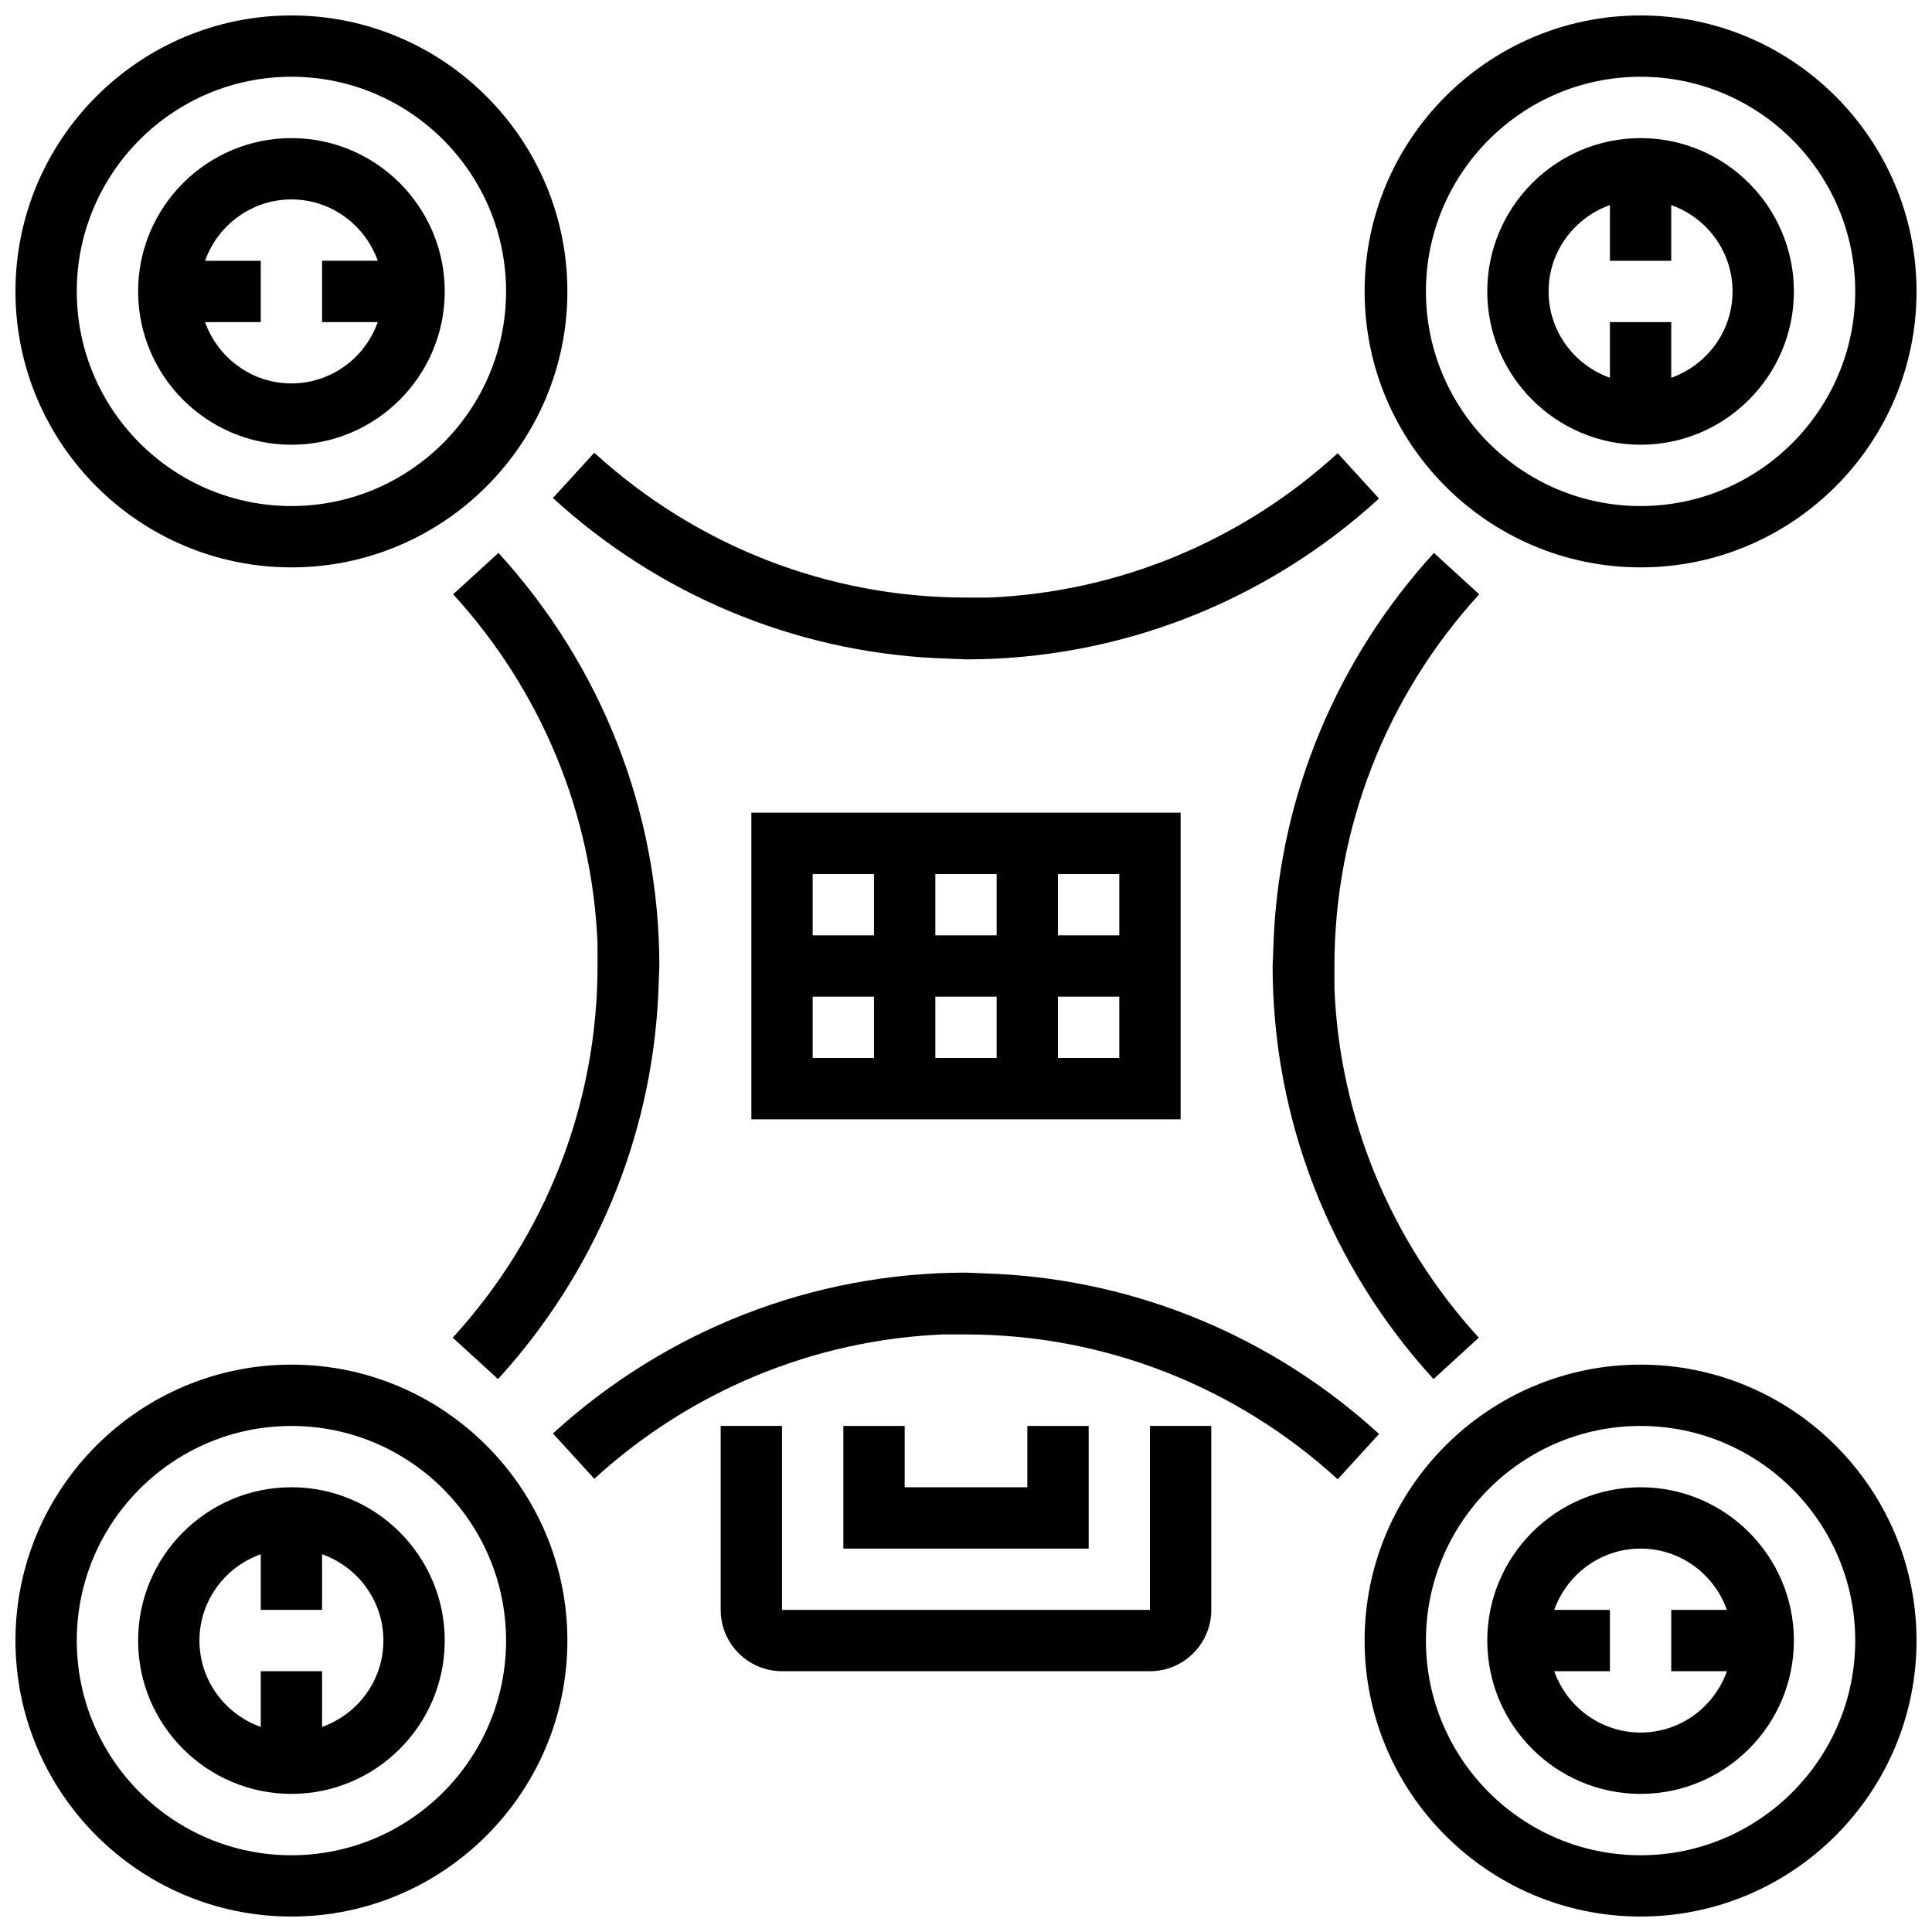
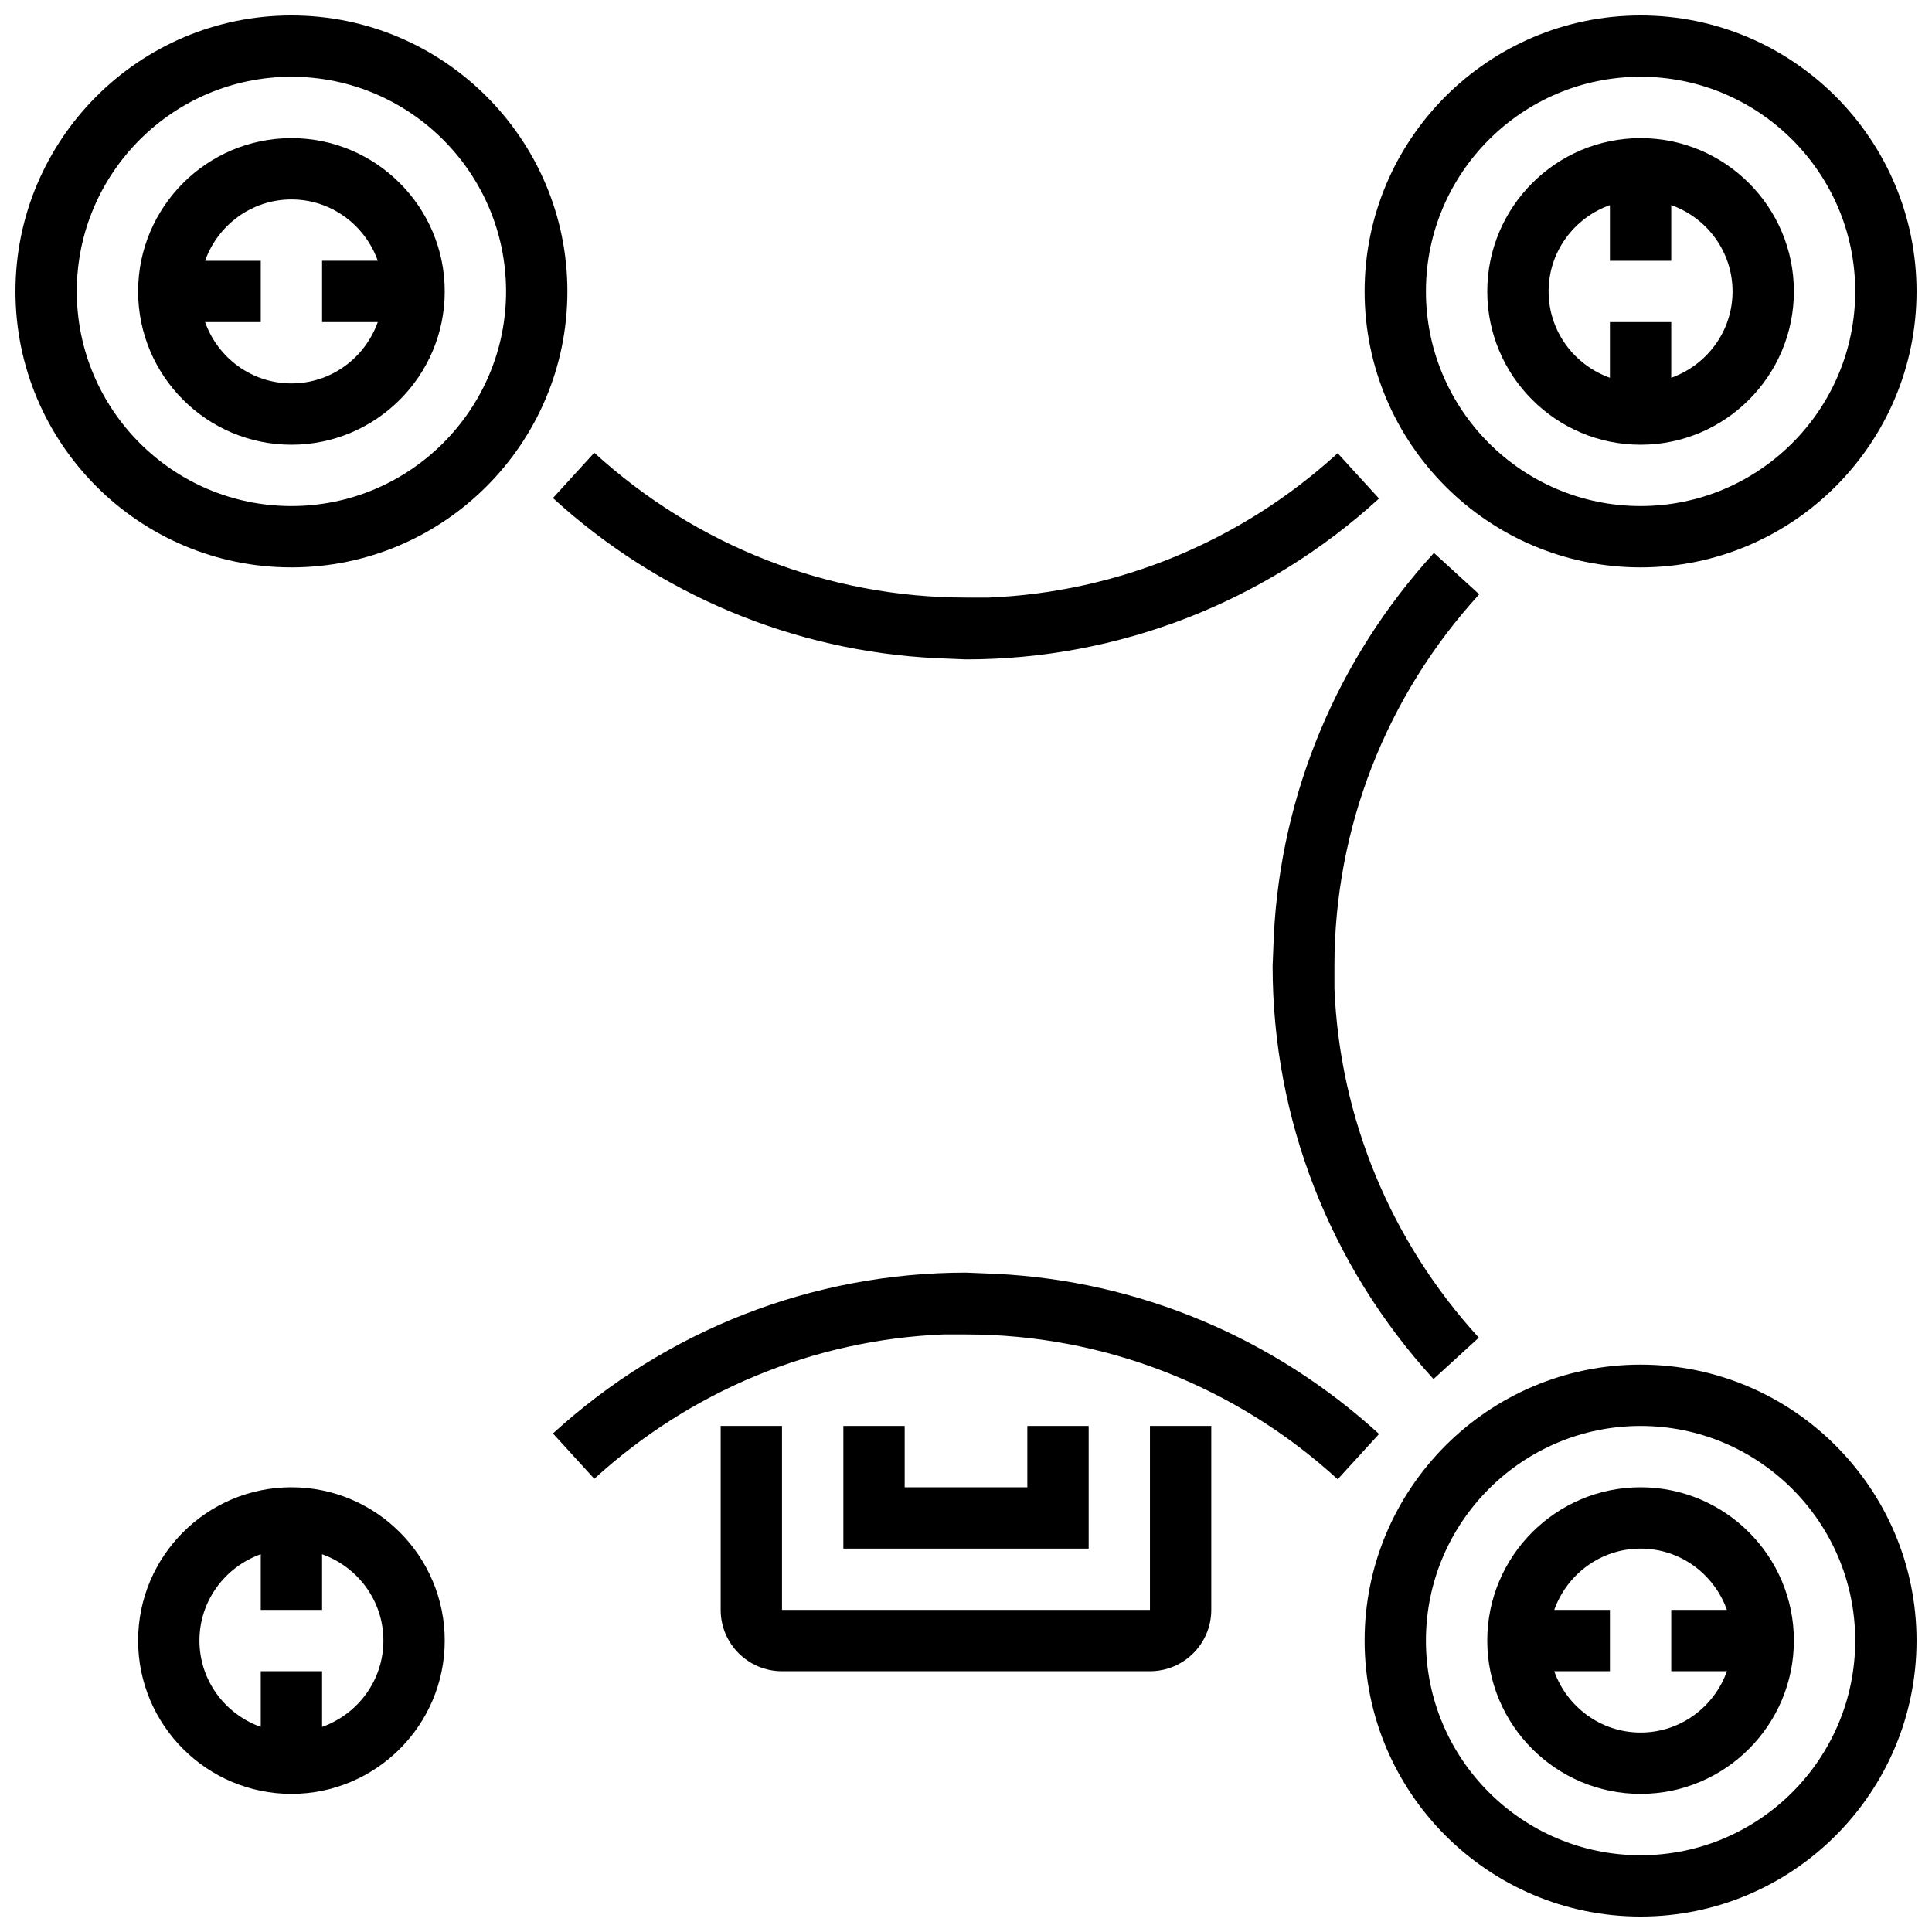
<svg xmlns="http://www.w3.org/2000/svg" width="800px" height="800px" version="1.1" viewBox="144 144 512 512">
  <defs>
    <clipPath id="d">
      <path d="m148.09 148.09h146.91v146.91h-146.91z" />
    </clipPath>
    <clipPath id="c">
      <path d="m148.09 505h146.91v146.9h-146.91z" />
    </clipPath>
    <clipPath id="b">
      <path d="m505 505h146.9v146.9h-146.9z" />
    </clipPath>
    <clipPath id="a">
      <path d="m505 148.09h146.9v146.91h-146.9z" />
    </clipPath>
  </defs>
  <path d="m391.87 318.41 8.125 0.332c40.492 0 79.375-15.137 109.46-42.629l-10.961-12.004c-25.582 23.371-58.199 36.82-92.426 38.25h-6.074c-36.43 0-71.41-13.629-98.504-38.379l-10.961 12.004c28.074 25.652 63.789 40.547 101.34 42.426z" />
-   <path d="m263.98 498.5 12.004 10.969c25.645-28.082 40.547-63.805 42.434-101.35l0.316-8.125c0-40.492-15.137-79.375-42.637-109.47l-12.004 10.969c23.387 25.605 36.852 58.254 38.258 92.516v5.992c0.008 36.418-13.617 71.41-38.371 98.5z" />
  <path d="m408.12 481.59-8.125-0.332c-40.492 0-79.375 15.137-109.46 42.629l10.961 12.004c25.582-23.363 58.199-36.82 92.426-38.25h6.078c36.43 0 71.41 13.629 98.504 38.379l10.961-12.004c-28.078-25.652-63.789-40.547-101.34-42.426z" />
  <path d="m536.01 301.5-12.004-10.969c-25.645 28.082-40.539 63.805-42.426 101.34l-0.324 8.125c0 40.492 15.137 79.375 42.637 109.47l12.004-10.969c-23.387-25.605-36.852-58.254-38.258-92.516v-5.984c-0.008-36.422 13.617-71.414 38.371-98.504z" />
  <g clip-path="url(#d)">
    <path d="m221.23 294.36c40.32 0 73.133-32.805 73.133-73.133 0-40.328-32.812-73.133-73.133-73.133-40.32 0-73.133 32.805-73.133 73.133 0 40.328 32.812 73.133 73.133 73.133zm0-130.02c31.367 0 56.883 25.523 56.883 56.883 0 31.359-25.516 56.883-56.883 56.883-31.367 0-56.883-25.523-56.883-56.883 0-31.355 25.516-56.883 56.883-56.883z" />
  </g>
  <path d="m221.23 261.86c22.402 0 40.629-18.227 40.629-40.629 0-22.402-18.227-40.629-40.629-40.629-22.402 0-40.629 18.227-40.629 40.629 0 22.402 18.227 40.629 40.629 40.629zm-22.883-48.754c3.363-9.434 12.305-16.254 22.883-16.254 10.578 0 19.52 6.816 22.883 16.25l-14.758 0.004v16.25h14.758c-3.363 9.438-12.301 16.254-22.883 16.254-10.578 0-19.52-6.816-22.883-16.25l14.758-0.004v-16.25z" />
  <g clip-path="url(#c)">
-     <path d="m221.23 505.64c-40.32 0-73.133 32.805-73.133 73.133s32.812 73.133 73.133 73.133c40.32 0 73.133-32.805 73.133-73.133s-32.812-73.133-73.133-73.133zm0 130.02c-31.367 0-56.883-25.523-56.883-56.883s25.516-56.883 56.883-56.883c31.367 0 56.883 25.523 56.883 56.883s-25.516 56.883-56.883 56.883z" />
-   </g>
+     </g>
  <path d="m221.23 538.14c-22.402 0-40.629 18.227-40.629 40.629 0 22.402 18.227 40.629 40.629 40.629 22.402 0 40.629-18.227 40.629-40.629 0-22.402-18.227-40.629-40.629-40.629zm8.125 63.512v-14.758h-16.25v14.758c-9.434-3.363-16.25-12.301-16.25-22.883 0-10.578 6.816-19.52 16.25-22.883v14.758h16.25v-14.758c9.434 3.363 16.25 12.301 16.25 22.883 0.004 10.582-6.812 19.52-16.25 22.883z" />
  <g clip-path="url(#b)">
    <path d="m578.77 505.64c-40.32 0-73.133 32.805-73.133 73.133s32.812 73.133 73.133 73.133c40.32 0 73.133-32.805 73.133-73.133s-32.812-73.133-73.133-73.133zm0 130.02c-31.367 0-56.883-25.523-56.883-56.883s25.516-56.883 56.883-56.883c31.367 0 56.883 25.523 56.883 56.883s-25.516 56.883-56.883 56.883z" />
  </g>
  <path d="m578.77 538.14c-22.402 0-40.629 18.227-40.629 40.629 0 22.402 18.227 40.629 40.629 40.629 22.402 0 40.629-18.227 40.629-40.629 0-22.402-18.227-40.629-40.629-40.629zm22.883 48.754c-3.363 9.434-12.301 16.25-22.883 16.25-10.578 0-19.52-6.816-22.883-16.25h14.758v-16.25h-14.758c3.363-9.434 12.301-16.25 22.883-16.25 10.578 0 19.52 6.816 22.883 16.25h-14.758v16.25z" />
  <g clip-path="url(#a)">
    <path d="m578.77 294.36c40.32 0 73.133-32.805 73.133-73.133 0-40.328-32.812-73.133-73.133-73.133-40.32 0-73.133 32.805-73.133 73.133 0 40.328 32.812 73.133 73.133 73.133zm0-130.02c31.367 0 56.883 25.523 56.883 56.883 0 31.359-25.516 56.883-56.883 56.883-31.367 0-56.883-25.523-56.883-56.883 0-31.355 25.516-56.883 56.883-56.883z" />
  </g>
  <path d="m578.77 261.86c22.402 0 40.629-18.227 40.629-40.629 0-22.402-18.227-40.629-40.629-40.629-22.402 0-40.629 18.227-40.629 40.629 0 22.402 18.227 40.629 40.629 40.629zm-8.125-63.512v14.758h16.25v-14.758c9.434 3.363 16.25 12.301 16.25 22.883 0 10.578-6.816 19.52-16.25 22.883v-14.758h-16.25v14.758c-9.434-3.363-16.25-12.301-16.25-22.883-0.004-10.578 6.816-19.52 16.25-22.883z" />
-   <path d="m343.12 440.63h113.76v-81.258l-113.76-0.004zm81.258-65.008h16.25v16.25h-16.25zm0 32.504h16.25v16.25h-16.25zm-32.504-32.504h16.25v16.25h-16.25zm0 32.504h16.25v16.25h-16.25zm-32.504-32.504h16.25v16.25h-16.25zm0 32.504h16.25v16.25h-16.25z" />
  <path d="m448.75 570.64h-97.512v-48.754h-16.25v48.754c0 8.965 7.289 16.25 16.25 16.25h97.512c8.965 0 16.25-7.289 16.25-16.25v-48.754h-16.25z" />
  <path d="m367.5 521.89v32.504h65.008v-32.504h-16.254v16.254h-32.504v-16.254z" />
</svg>